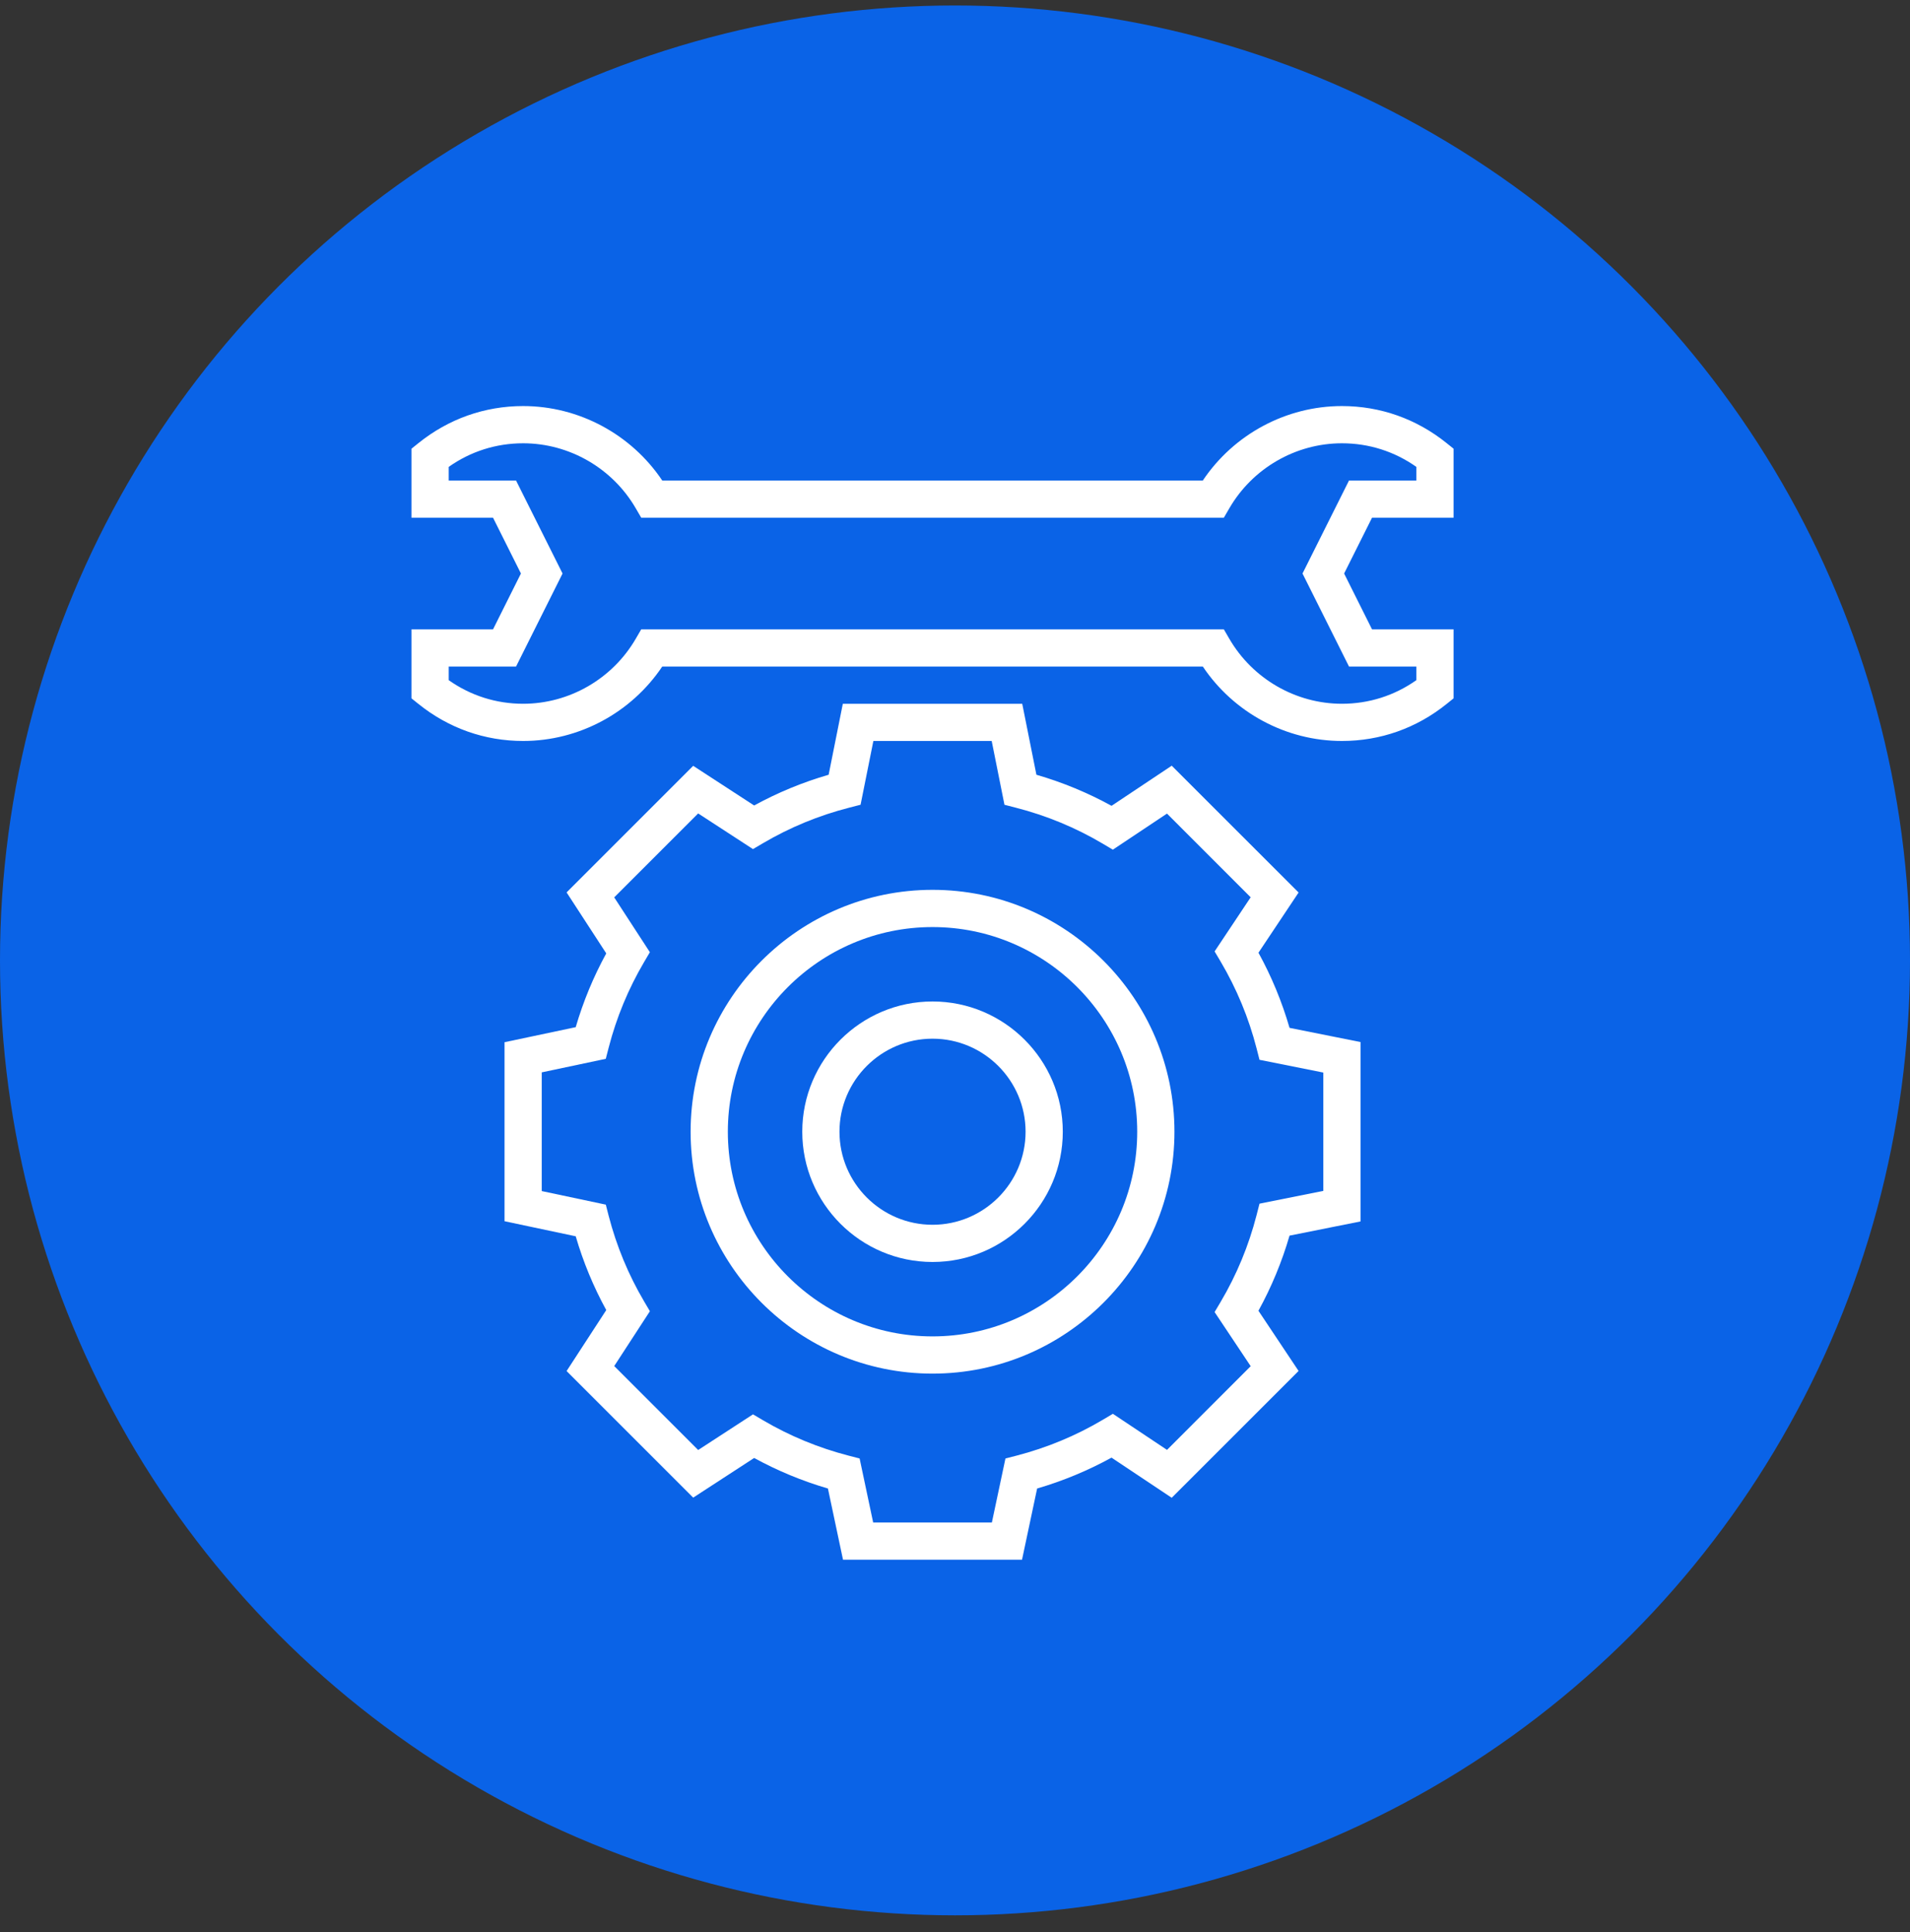
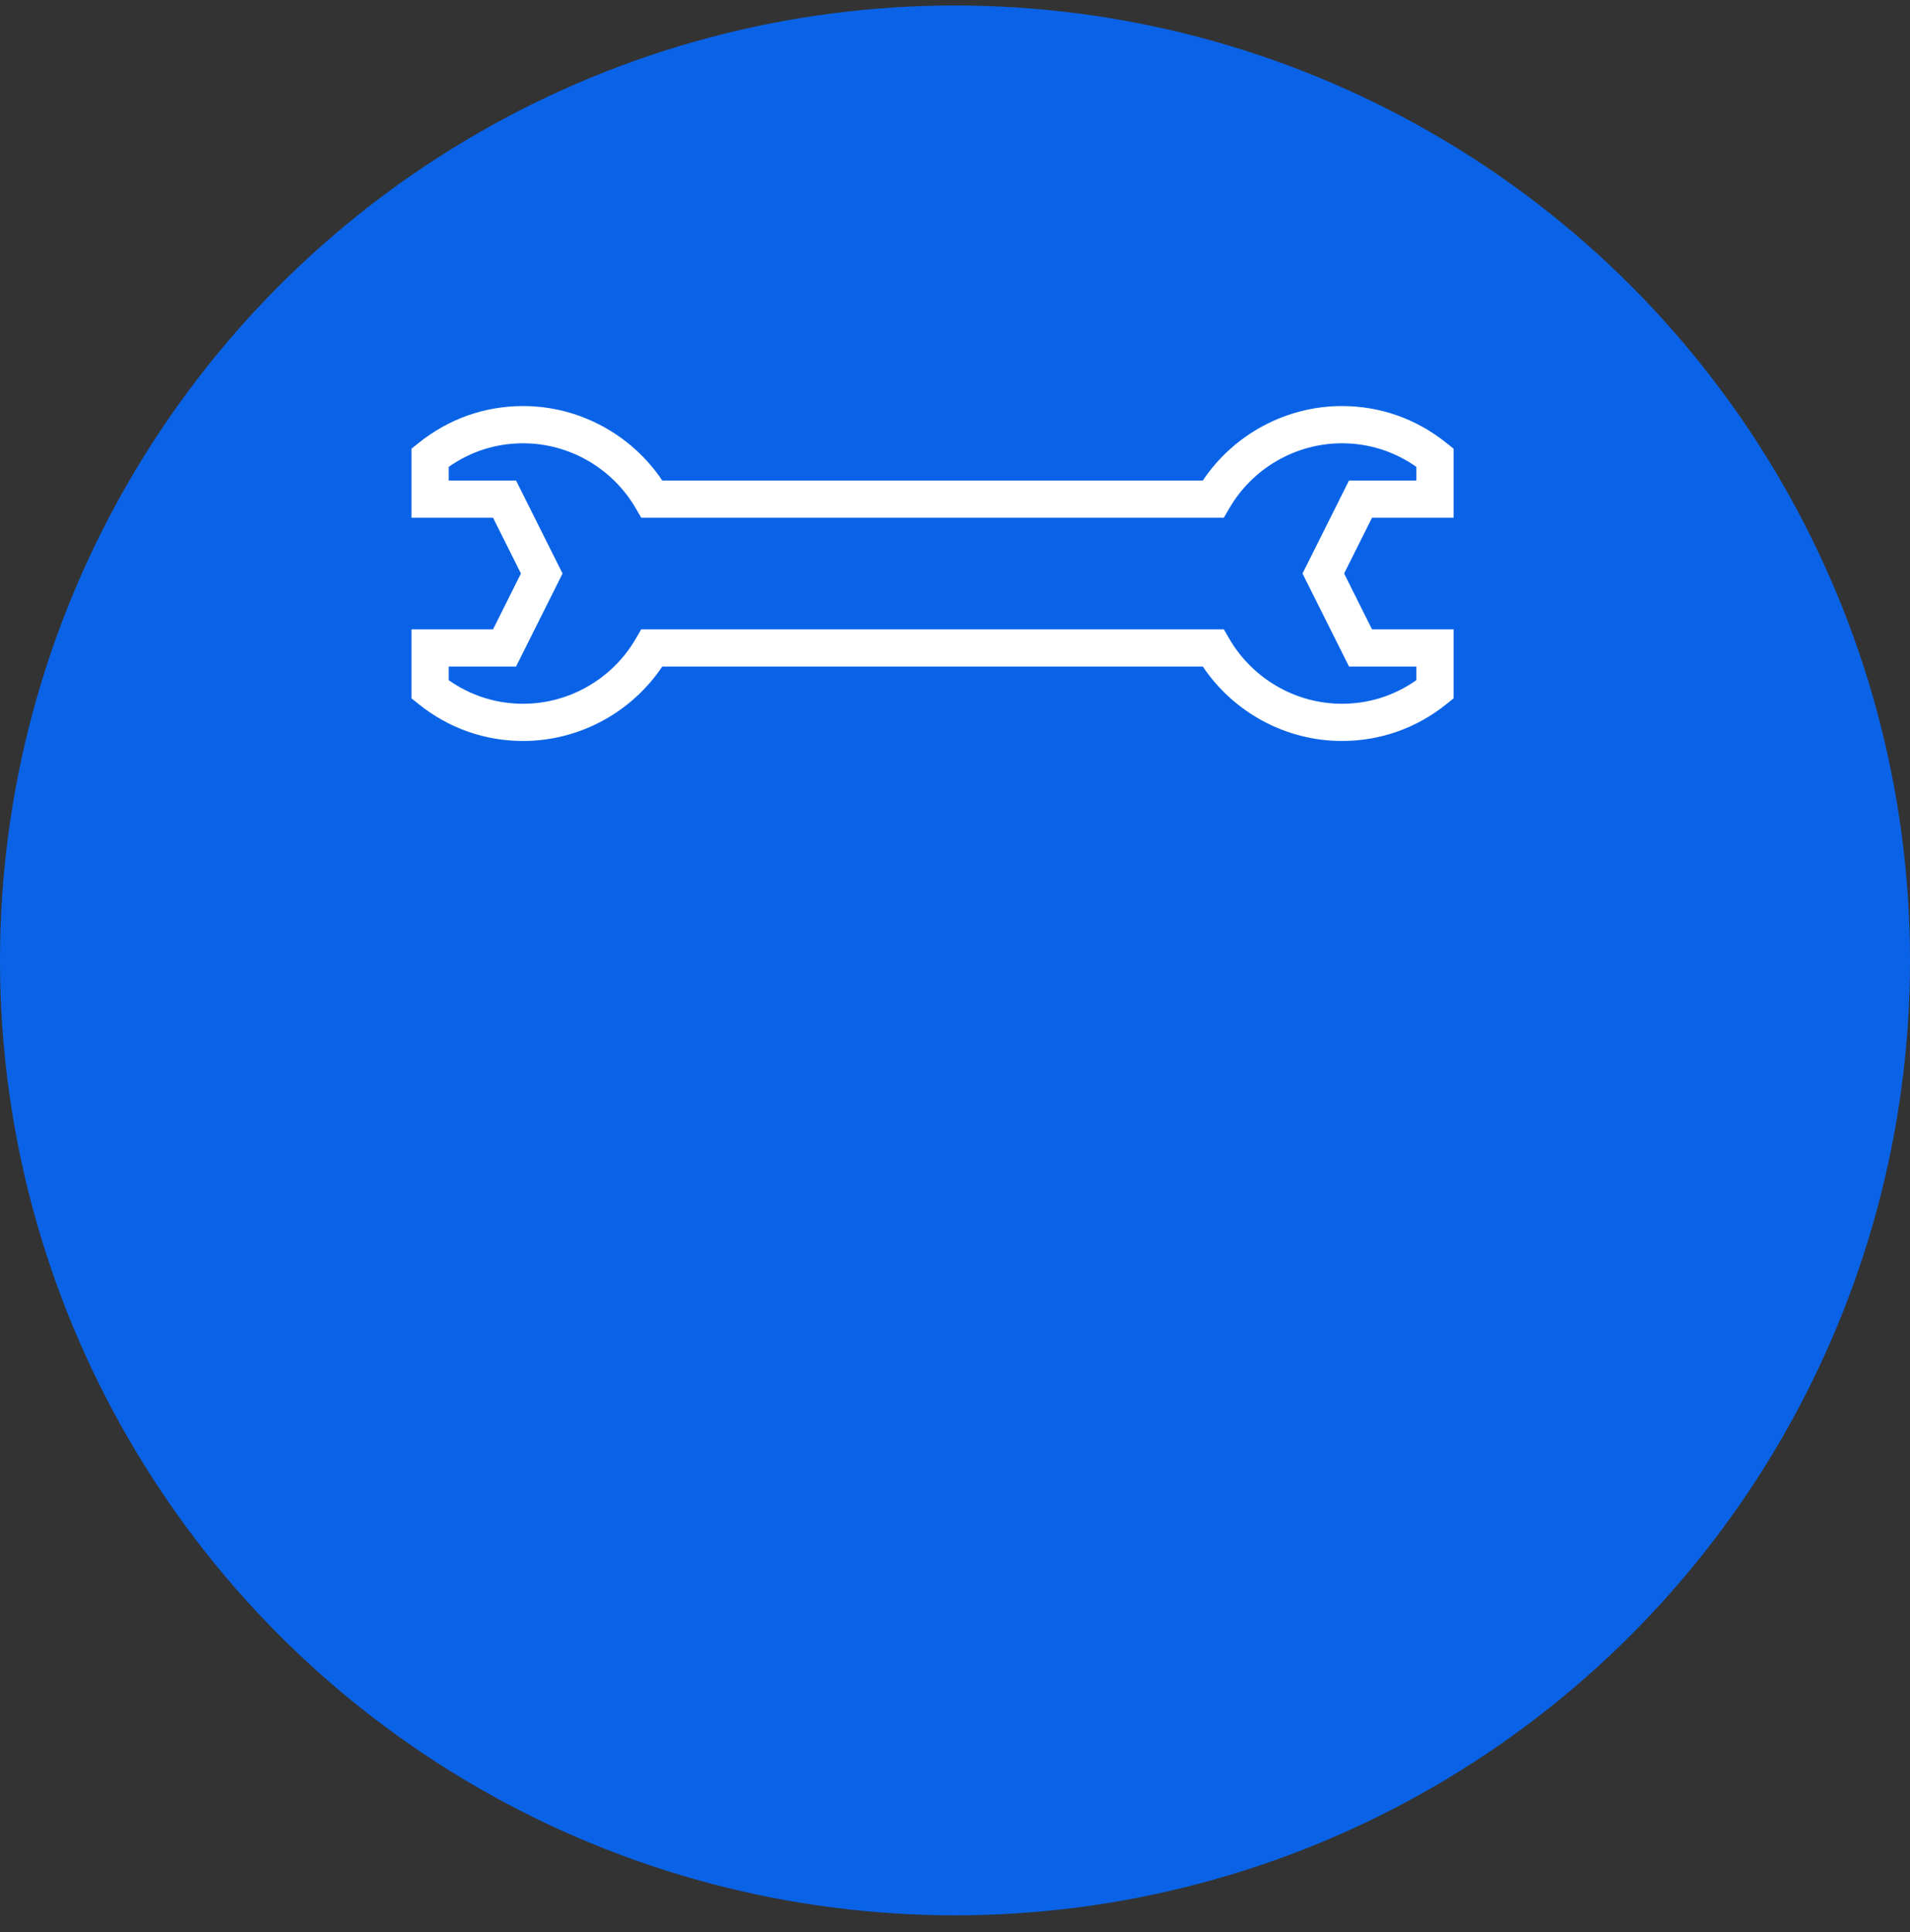
<svg xmlns="http://www.w3.org/2000/svg" width="85" height="86" viewBox="0 0 85 86" fill="none">
  <rect x="0" y="0" width="85" height="86" fill="#333333" stroke="none" />
  <circle cx="42.5" cy="42.744" r="42.5" fill="#056AFF" fill-opacity="0.88" />
  <g clip-path="url(#clip0)">
-     <path d="M57.388 54.993L60.547 54.361V46.378L57.388 45.746C57.05 44.581 56.587 43.461 56.005 42.402L57.791 39.723L52.145 34.078L49.467 35.864C48.409 35.282 47.288 34.819 46.123 34.481L45.492 31.322H37.508L36.877 34.481C35.722 34.816 34.611 35.274 33.562 35.849L30.849 34.084L25.215 39.718L26.98 42.432C26.41 43.472 25.955 44.572 25.621 45.715L22.453 46.385V54.352L25.621 55.023C25.954 56.166 26.41 57.267 26.98 58.307L25.215 61.02L30.849 66.654L33.562 64.889C34.602 65.458 35.702 65.914 36.845 66.248L37.516 69.416H45.483L46.155 66.248C47.308 65.911 48.417 65.45 49.466 64.874L52.145 66.66L57.79 61.016L56.004 58.337C56.587 57.277 57.05 56.156 57.388 54.993ZM55.659 60.804L51.935 64.529L49.526 62.923L49.078 63.189C47.884 63.897 46.593 64.433 45.242 64.784L44.745 64.912L44.141 67.76H38.858L38.255 64.911L37.758 64.783C36.419 64.436 35.138 63.906 33.953 63.208L33.51 62.947L31.071 64.534L27.335 60.798L28.922 58.358L28.662 57.916C27.963 56.731 27.434 55.45 27.087 54.111L26.96 53.614L24.109 53.01V47.727L26.959 47.124L27.087 46.627C27.433 45.287 27.963 44.007 28.661 42.822L28.921 42.379L27.334 39.939L31.07 36.203L33.509 37.79L33.952 37.53C35.147 36.825 36.439 36.293 37.793 35.946L38.298 35.816L38.867 32.978H44.133L44.701 35.817L45.205 35.947C46.569 36.296 47.872 36.835 49.077 37.55L49.525 37.816L51.934 36.21L55.658 39.935L54.053 42.344L54.319 42.792C55.032 43.998 55.572 45.3 55.922 46.664L56.051 47.168L58.891 47.736V53.003L56.051 53.571L55.922 54.075C55.572 55.439 55.033 56.742 54.319 57.947L54.053 58.395L55.659 60.804Z" fill="white" />
-     <path d="M41.5 39.603C35.564 39.603 30.734 44.433 30.734 50.369C30.734 56.305 35.564 61.135 41.5 61.135C47.436 61.135 52.266 56.305 52.266 50.369C52.266 44.433 47.436 39.603 41.5 39.603ZM41.5 59.478C36.477 59.478 32.391 55.392 32.391 50.369C32.391 45.347 36.477 41.26 41.5 41.26C46.523 41.26 50.609 45.347 50.609 50.369C50.609 55.392 46.523 59.478 41.5 59.478Z" fill="white" />
-     <path d="M41.5 44.572C38.304 44.572 35.703 47.173 35.703 50.369C35.703 53.566 38.304 56.166 41.5 56.166C44.696 56.166 47.297 53.566 47.297 50.369C47.297 47.173 44.696 44.572 41.5 44.572ZM41.5 54.51C39.217 54.51 37.359 52.652 37.359 50.369C37.359 48.086 39.217 46.228 41.5 46.228C43.783 46.228 45.641 48.086 45.641 50.369C45.641 52.652 43.783 54.51 41.5 54.51Z" fill="white" />
    <path d="M23.281 32.978C25.765 32.978 28.094 31.721 29.471 29.666H53.529C54.907 31.721 57.236 32.978 59.72 32.978C61.429 32.978 63.041 32.408 64.38 31.329L64.688 31.081V28.01H61.059L59.817 25.525L61.059 23.041H64.688V19.97L64.379 19.722C63.04 18.643 61.428 18.072 59.719 18.072C57.235 18.072 54.906 19.33 53.529 21.385H29.471C28.094 19.33 25.765 18.072 23.281 18.072C21.572 18.072 19.96 18.643 18.621 19.722L18.312 19.97V23.041H21.941L23.183 25.525L21.941 28.01H18.312V31.081L18.621 31.329C19.96 32.408 21.572 32.978 23.281 32.978ZM19.969 29.666H22.965L25.035 25.525L22.965 21.385H19.969V20.779C20.945 20.09 22.082 19.729 23.281 19.729C25.338 19.729 27.26 20.84 28.296 22.628L28.536 23.041H54.465L54.705 22.628C55.74 20.84 57.662 19.729 59.719 19.729C60.918 19.729 62.055 20.09 63.031 20.779V21.385H60.035L57.965 25.525L60.035 29.666H63.031V30.272C62.055 30.96 60.918 31.322 59.719 31.322C57.662 31.322 55.74 30.211 54.704 28.423L54.464 28.01H28.536L28.296 28.423C27.26 30.211 25.338 31.322 23.281 31.322C22.082 31.322 20.945 30.96 19.969 30.272V29.666Z" fill="white" />
  </g>
  <defs>
    <clipPath id="clip0">
      <rect width="53" height="53" fill="white" transform="translate(15 17.244)" />
    </clipPath>
  </defs>
</svg>